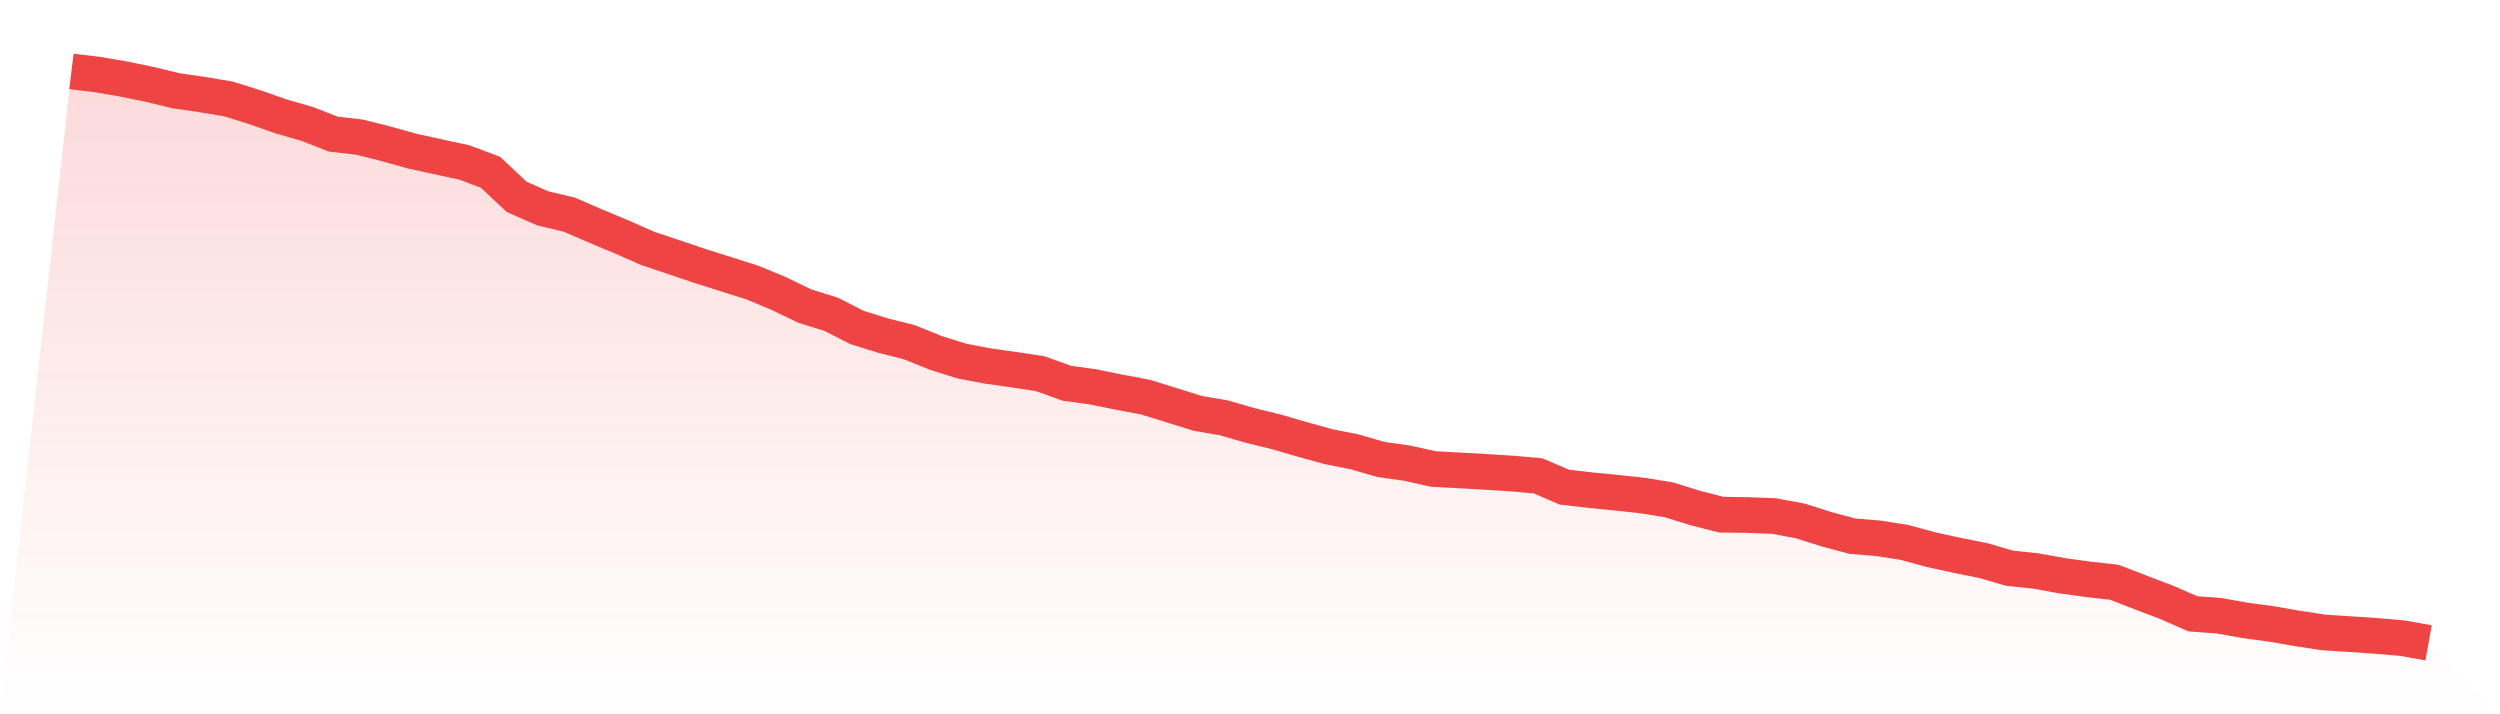
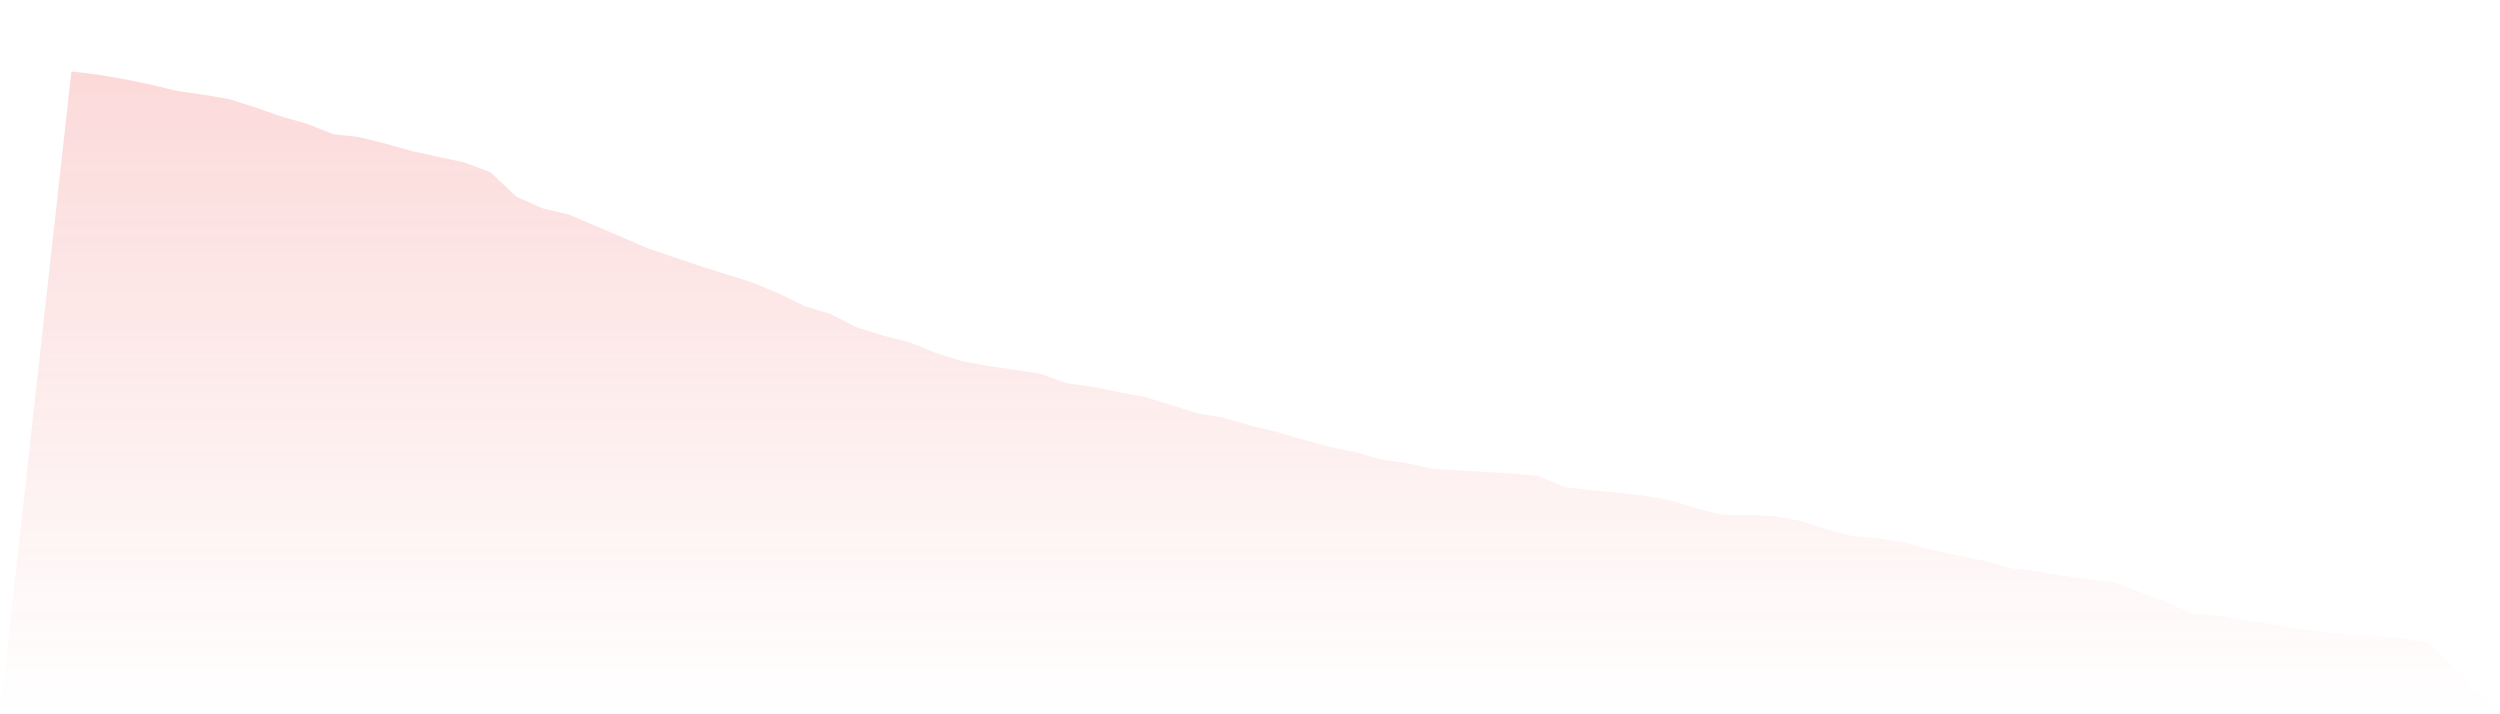
<svg xmlns="http://www.w3.org/2000/svg" viewBox="0 0 140 40">
  <defs>
    <linearGradient id="gradient" x1="0" x2="0" y1="0" y2="1">
      <stop offset="0%" stop-color="#ef4444" stop-opacity="0.2" />
      <stop offset="100%" stop-color="#ef4444" stop-opacity="0" />
    </linearGradient>
  </defs>
  <path d="M4,4 L4,4 L5.467,4.176 L6.933,4.427 L8.4,4.729 L9.867,5.084 L11.333,5.297 L12.8,5.542 L14.267,6.002 L15.733,6.516 L17.2,6.938 L18.667,7.512 L20.133,7.68 L21.6,8.049 L23.067,8.459 L24.533,8.78 L26,9.097 L27.467,9.647 L28.933,11.025 L30.4,11.67 L31.867,12.016 L33.333,12.648 L34.8,13.264 L36.267,13.908 L37.733,14.4 L39.2,14.896 L40.667,15.359 L42.133,15.824 L43.6,16.432 L45.067,17.141 L46.533,17.595 L48,18.343 L49.467,18.797 L50.933,19.167 L52.4,19.761 L53.867,20.221 L55.333,20.5 L56.8,20.705 L58.267,20.93 L59.733,21.46 L61.2,21.663 L62.667,21.961 L64.133,22.235 L65.6,22.689 L67.067,23.147 L68.533,23.398 L70,23.823 L71.467,24.182 L72.933,24.608 L74.4,25.014 L75.867,25.305 L77.333,25.731 L78.8,25.937 L80.267,26.263 L81.733,26.342 L83.2,26.426 L84.667,26.517 L86.133,26.649 L87.6,27.278 L89.067,27.45 L90.533,27.593 L92,27.752 L93.467,27.992 L94.933,28.449 L96.4,28.822 L97.867,28.841 L99.333,28.898 L100.8,29.167 L102.267,29.632 L103.733,30.024 L105.2,30.147 L106.667,30.379 L108.133,30.78 L109.6,31.1 L111.067,31.393 L112.533,31.819 L114,31.976 L115.467,32.239 L116.933,32.443 L118.4,32.606 L119.867,33.174 L121.333,33.731 L122.8,34.374 L124.267,34.481 L125.733,34.744 L127.2,34.94 L128.667,35.195 L130.133,35.419 L131.6,35.512 L133.067,35.611 L134.533,35.737 L136,36 L140,40 L0,40 z" fill="url(#gradient)" />
-   <path d="M4,4 L4,4 L5.467,4.176 L6.933,4.427 L8.4,4.729 L9.867,5.084 L11.333,5.297 L12.8,5.542 L14.267,6.002 L15.733,6.516 L17.2,6.938 L18.667,7.512 L20.133,7.68 L21.6,8.049 L23.067,8.459 L24.533,8.78 L26,9.097 L27.467,9.647 L28.933,11.025 L30.4,11.67 L31.867,12.016 L33.333,12.648 L34.8,13.264 L36.267,13.908 L37.733,14.4 L39.2,14.896 L40.667,15.359 L42.133,15.824 L43.6,16.432 L45.067,17.141 L46.533,17.595 L48,18.343 L49.467,18.797 L50.933,19.167 L52.4,19.761 L53.867,20.221 L55.333,20.5 L56.8,20.705 L58.267,20.93 L59.733,21.46 L61.2,21.663 L62.667,21.961 L64.133,22.235 L65.6,22.689 L67.067,23.147 L68.533,23.398 L70,23.823 L71.467,24.182 L72.933,24.608 L74.4,25.014 L75.867,25.305 L77.333,25.731 L78.8,25.937 L80.267,26.263 L81.733,26.342 L83.2,26.426 L84.667,26.517 L86.133,26.649 L87.6,27.278 L89.067,27.45 L90.533,27.593 L92,27.752 L93.467,27.992 L94.933,28.449 L96.4,28.822 L97.867,28.841 L99.333,28.898 L100.8,29.167 L102.267,29.632 L103.733,30.024 L105.2,30.147 L106.667,30.379 L108.133,30.78 L109.6,31.1 L111.067,31.393 L112.533,31.819 L114,31.976 L115.467,32.239 L116.933,32.443 L118.4,32.606 L119.867,33.174 L121.333,33.731 L122.8,34.374 L124.267,34.481 L125.733,34.744 L127.2,34.94 L128.667,35.195 L130.133,35.419 L131.6,35.512 L133.067,35.611 L134.533,35.737 L136,36" fill="none" stroke="#ef4444" stroke-width="2" />
</svg>